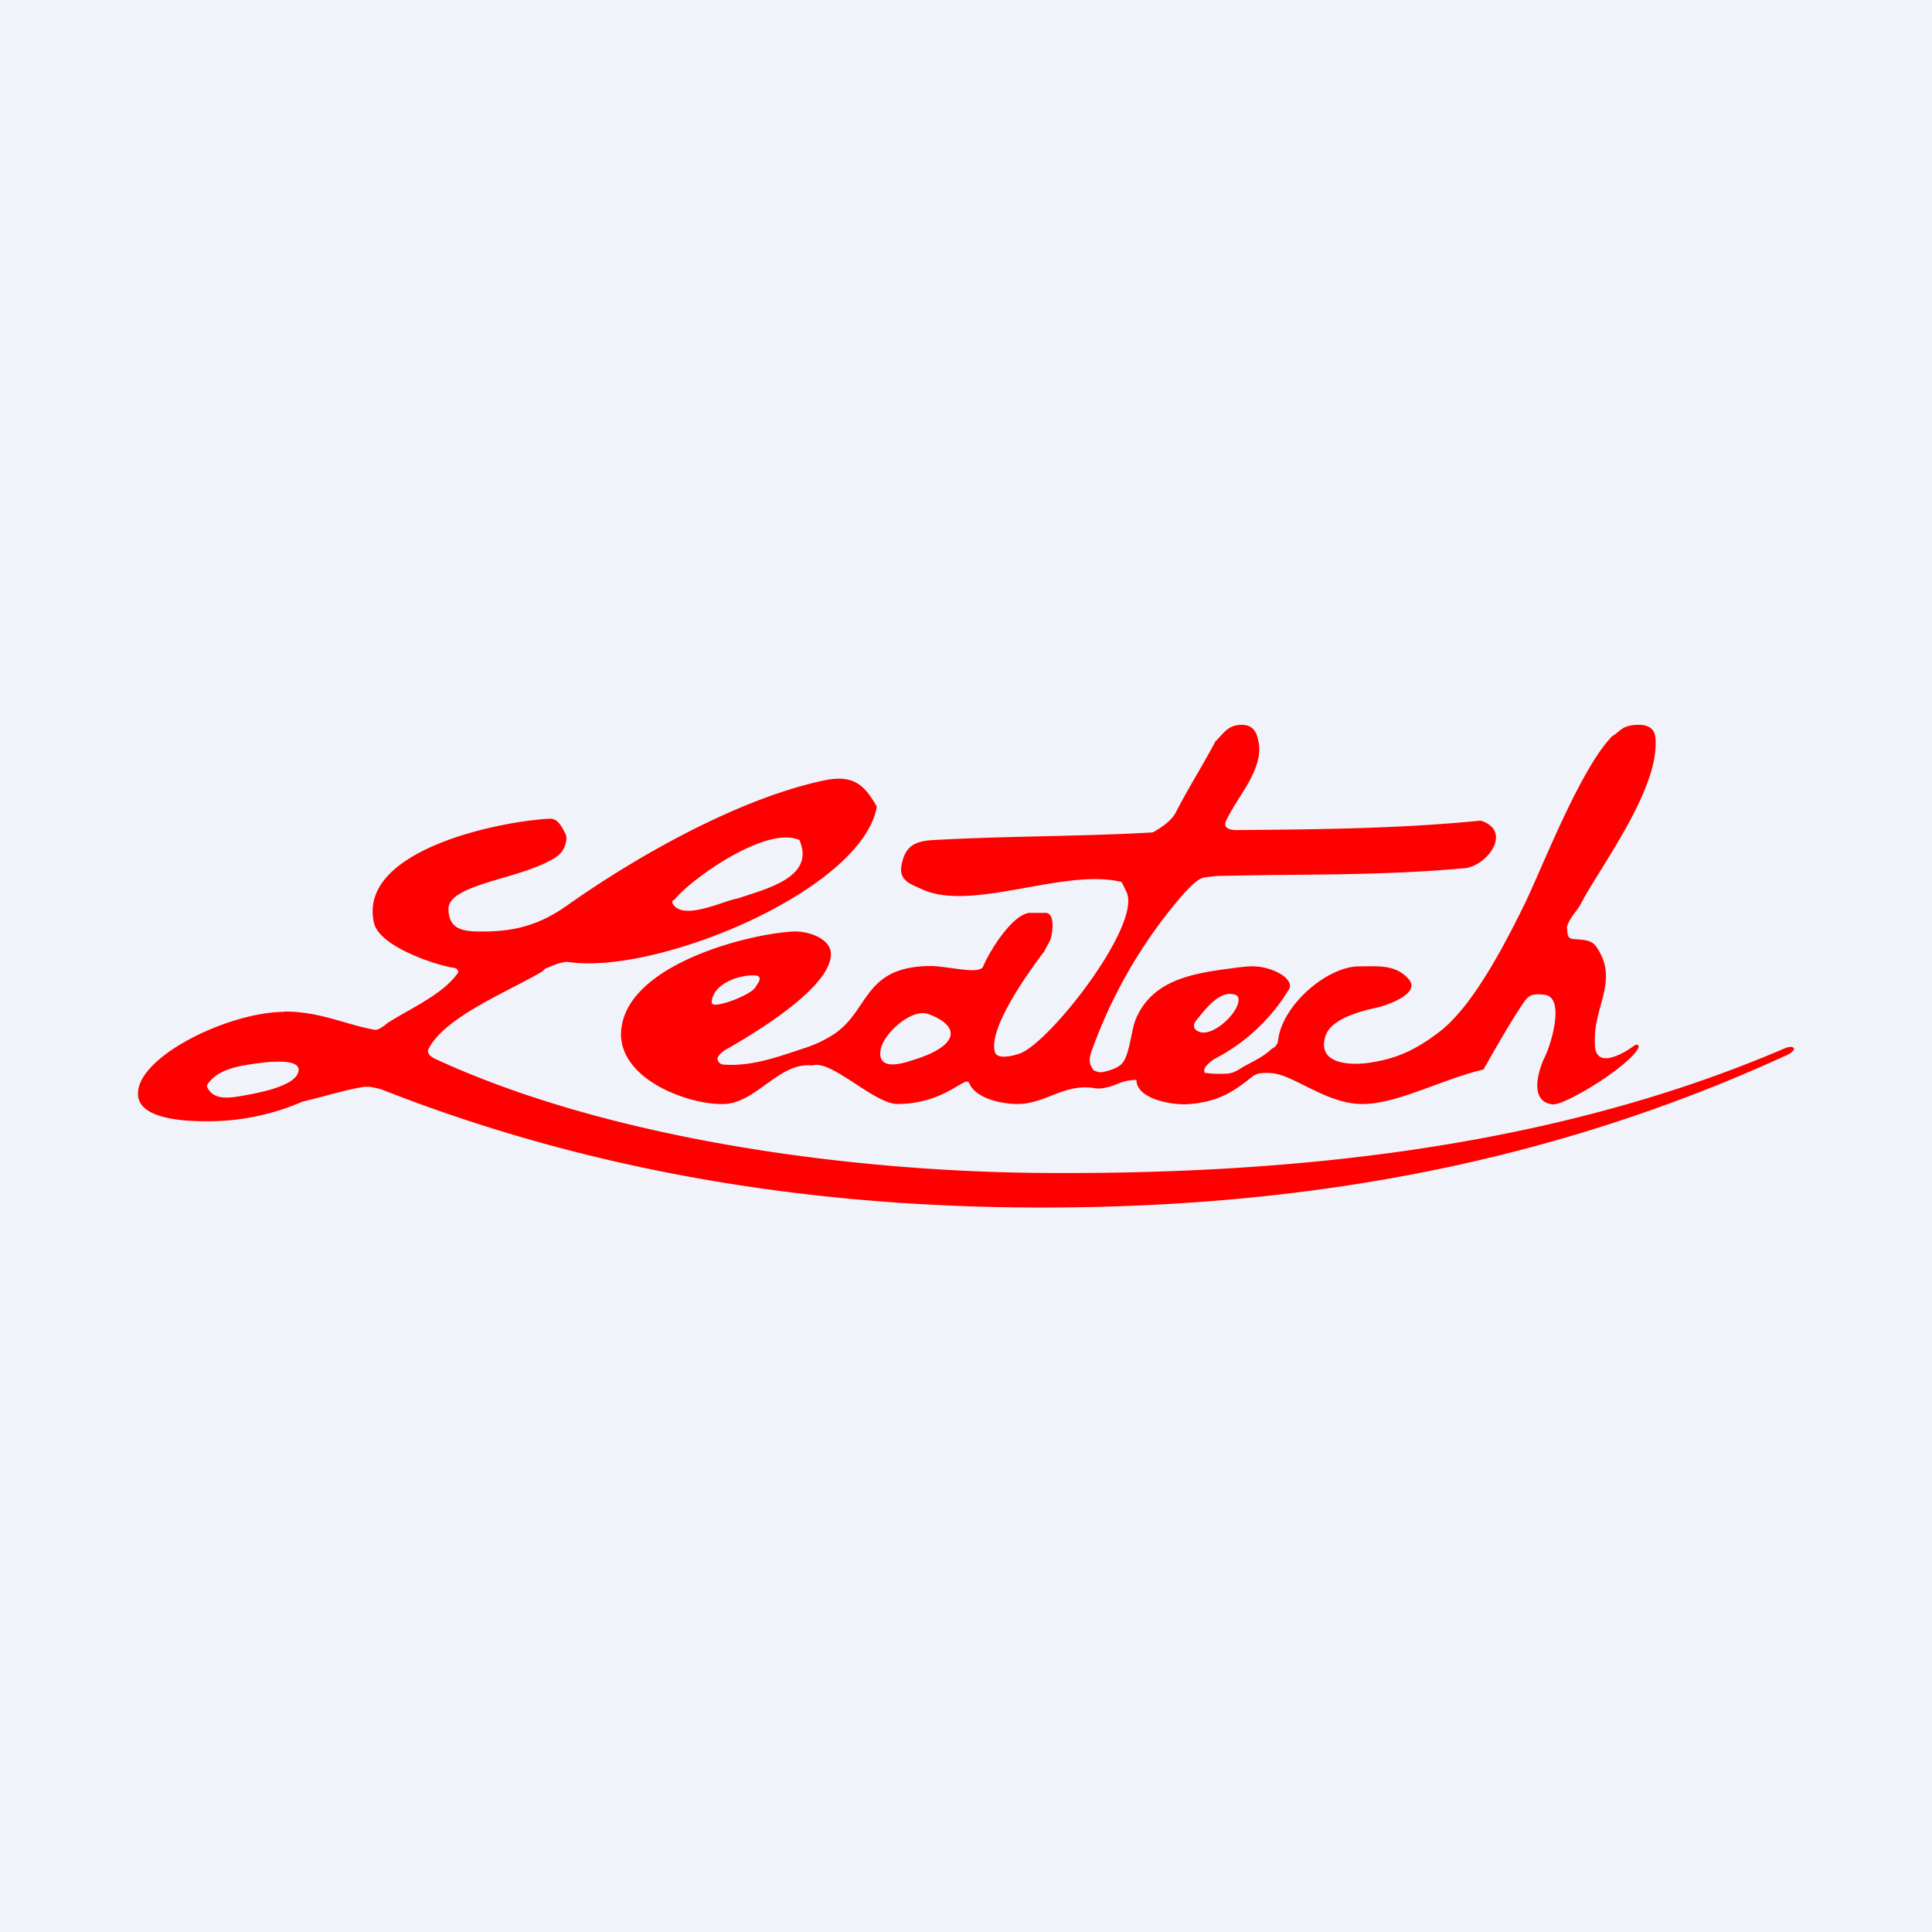
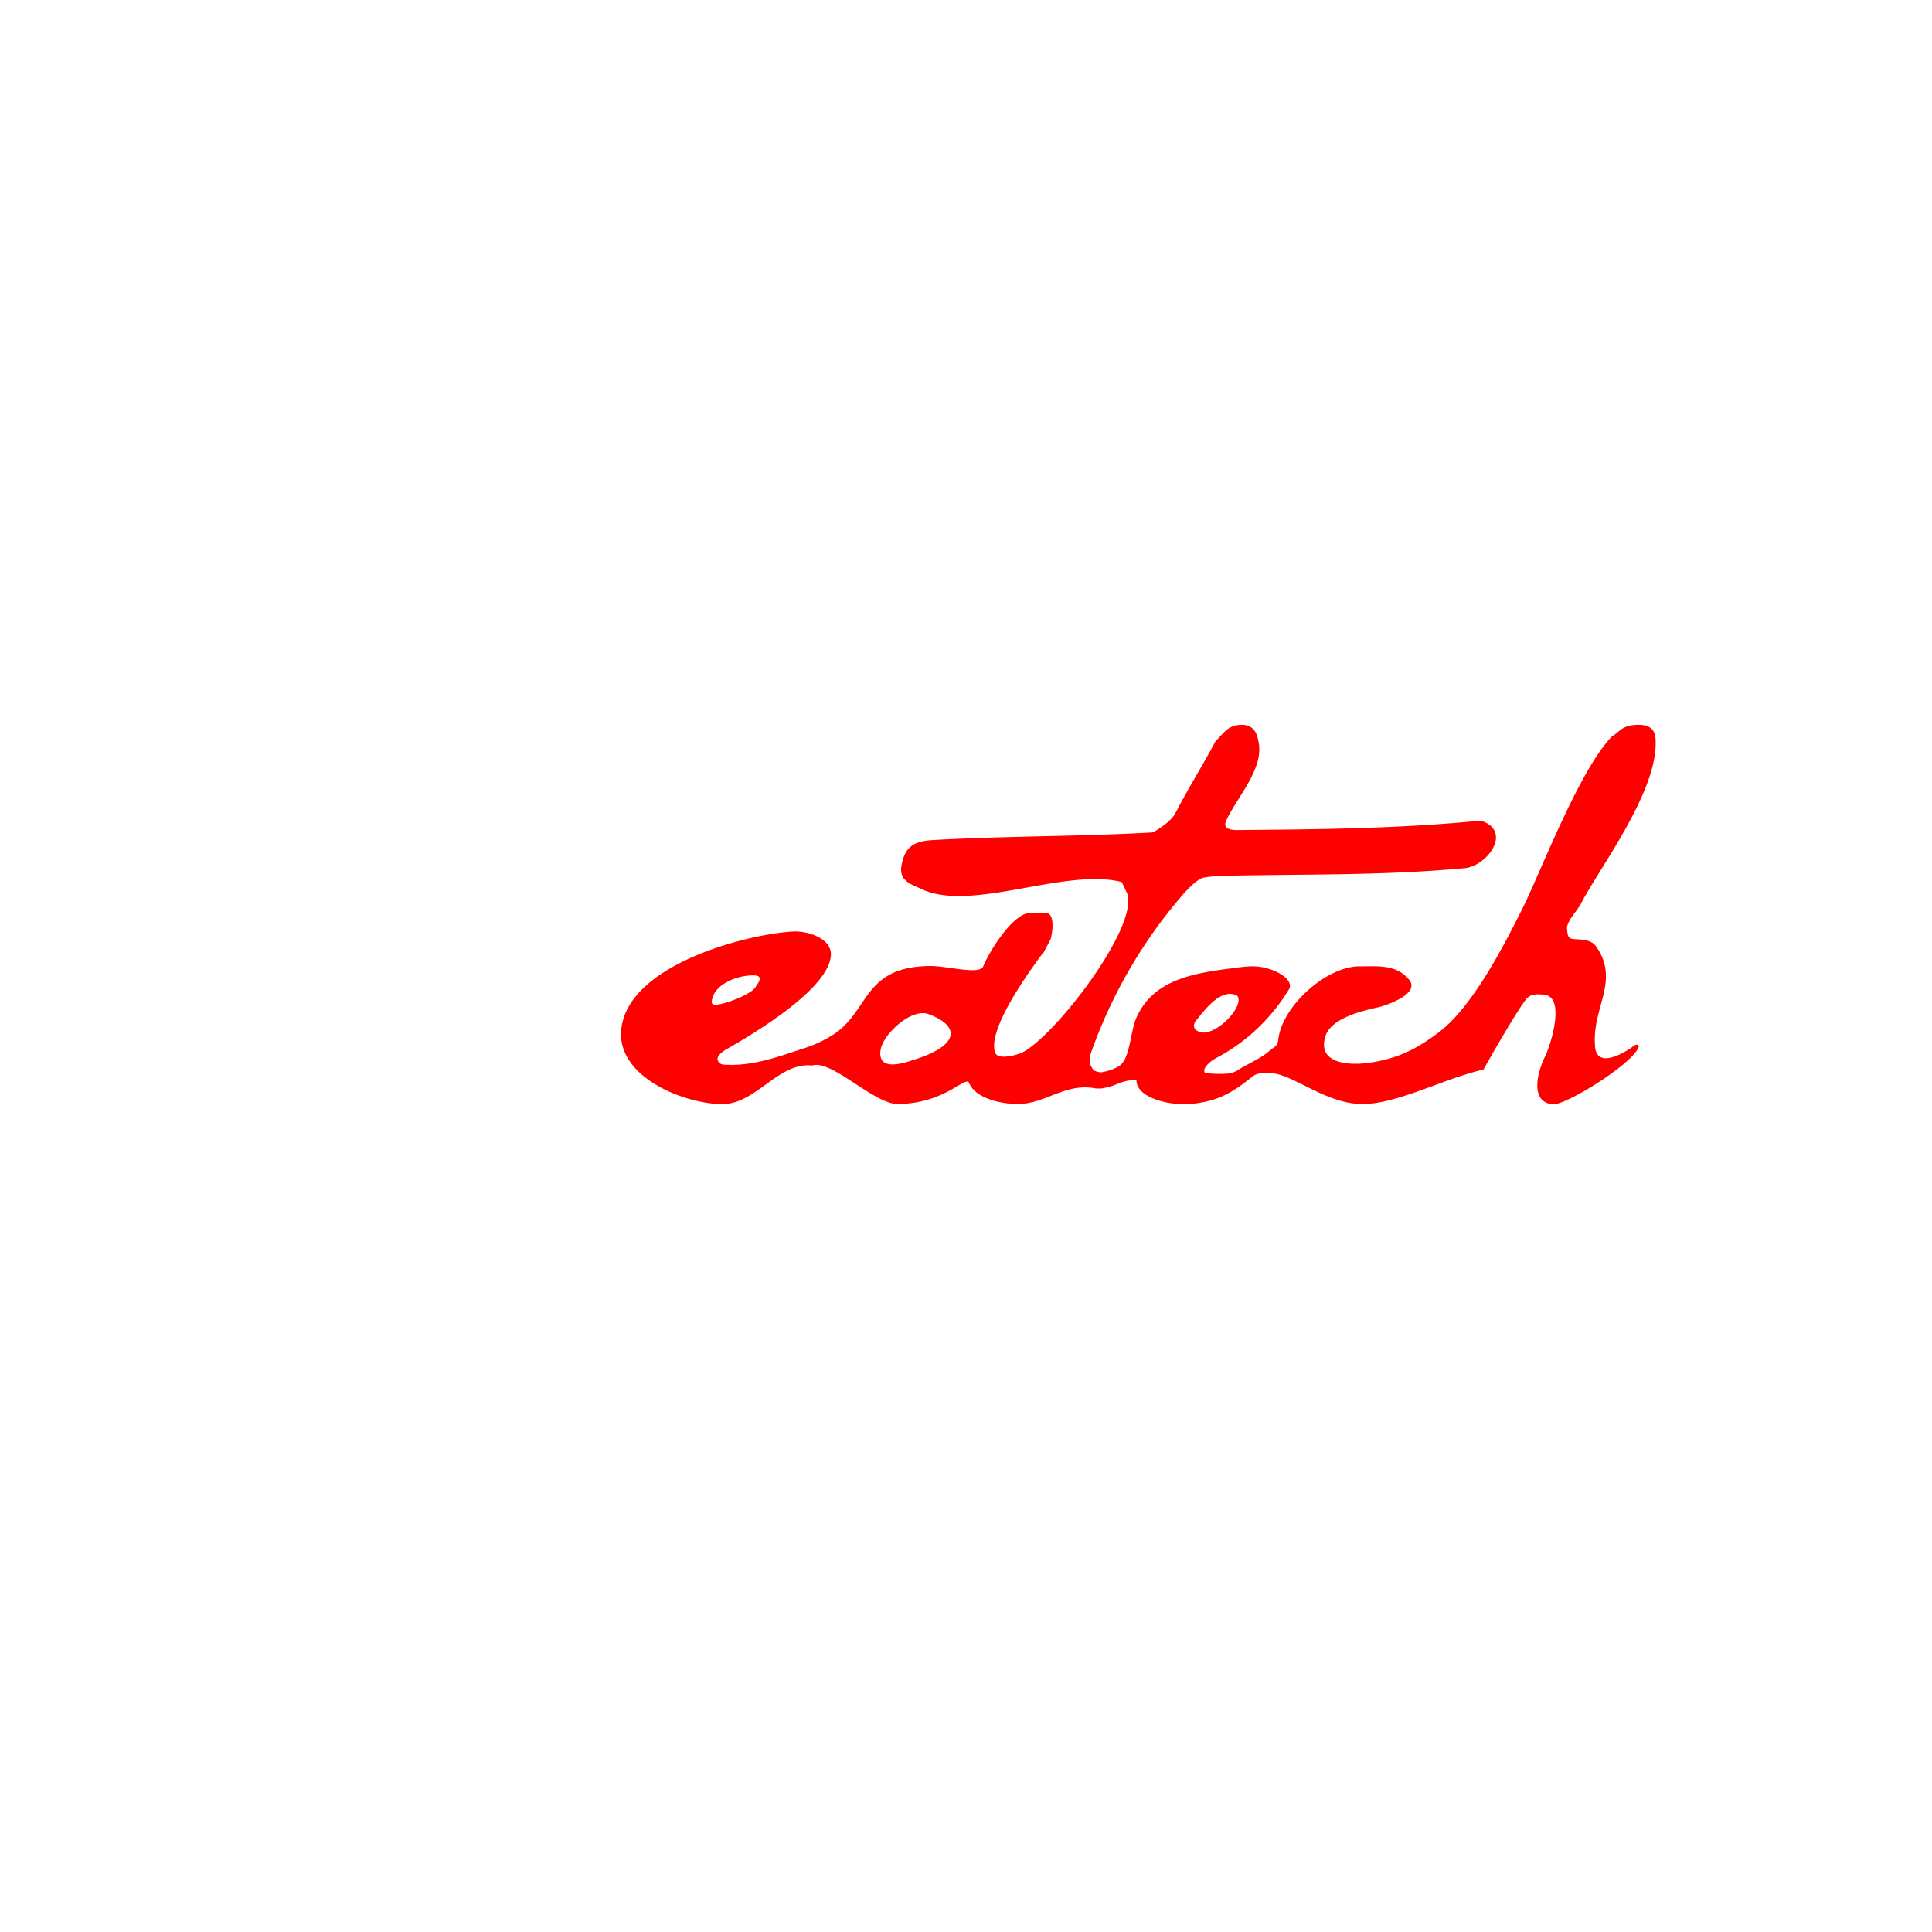
<svg xmlns="http://www.w3.org/2000/svg" width="56" height="56" viewBox="0 0 56 56">
-   <path fill="#F0F3FA" d="M0 0h56v56H0z" />
  <path d="M43 31c-1.17.27-2.5 1-3.5 1-1.02.01-1.97-.82-2.6-.89a1.81 1.81 0 0 0-.37 0 .5.5 0 0 0-.26.12c-.61.49-1.03.7-1.77.77-.45.05-1.56-.12-1.56-.7-.52.02-.51.17-1.02.25h-.15c-.89-.18-1.46.45-2.27.45-.5 0-1.23-.17-1.41-.61-.1-.23-.7.61-2.09.61-.68-.02-1.89-1.28-2.44-1.12h-.06c-.93-.07-1.58 1.08-2.5 1.12-.97.04-2.97-.66-3-2 0-2 3.65-2.93 5-3 .4-.02 1.15.2 1.08.73-.11.97-2.25 2.24-3 2.67-.1.05-.31.2-.28.32.03.09.1.14.2.14.84.05 1.58-.24 2.35-.49.3-.1.55-.22.8-.38C25.22 29.3 25 28 27 28c.5.01 1.4.26 1.5.01.13-.34.8-1.48 1.33-1.55h.48c.29.01.19.61.14.77l-.2.38h-.01c-.36.48-1.62 2.2-1.4 2.89.07.22.53.1.68.05.84-.23 3.6-3.75 3.13-4.7l-.13-.27-.01-.01-.02-.01c-1.66-.4-4.33.89-5.78.21-.3-.14-.66-.24-.58-.68.1-.55.36-.71.92-.74 2.1-.12 4.22-.1 6.33-.22.04 0 .07-.02.1-.04.22-.13.48-.31.6-.54.36-.7.78-1.36 1.15-2.06l.01-.01c.25-.25.36-.47.76-.47s.45.36.47.45c.2.8-.61 1.63-.93 2.33-.1.22.12.27.3.27 2.32-.02 4.72-.04 7.03-.27a.2.2 0 0 1 .09.01c.9.32.1 1.37-.58 1.37-2.38.22-4.7.16-7.06.22-.1 0-.22.02-.39.04-.22.03-.45.3-.6.45a14.25 14.25 0 0 0-2.64 4.45c-.1.27-.18.47.02.7l.03.01c.09.04.17.05.24.03.2-.04.35-.1.47-.18.3-.19.32-1.01.48-1.37.47-1.08 1.55-1.3 2.75-1.45.28-.04.48-.06.59-.06.57-.02 1.32.37 1.07.7a5.43 5.43 0 0 1-2.13 1.98c-.1.06-.34.24-.3.37l.01.04h.04c.2.03.41.03.61.02.12-.01.23-.05.34-.12.31-.2.66-.32.94-.59l.03-.02c.1-.05.16-.14.17-.25.11-.99 1.42-2.15 2.38-2.13.5 0 1.03-.06 1.4.37.39.44-.74.79-.9.82-.45.1-1.38.32-1.52.86-.24.85.88.82 1.37.73.75-.12 1.29-.39 1.9-.85.98-.72 1.9-2.5 2.48-3.67.5-1.01 1.6-3.9 2.54-4.9a.17.17 0 0 1 .03-.03c.24-.14.28-.33.77-.33s.49.33.49.53c.01 1.47-1.63 3.62-2.17 4.66-.12.22-.33.41-.4.66a.1.1 0 0 0 0 .05c.02.16 0 .3.2.31.23.02.5.01.64.21.7.98-.1 1.76-.03 2.83 0 .86 1.05.12 1.12.06a.18.18 0 0 1 .09-.04h.02l.02.02.02.02v.02c-.16.49-2.13 1.71-2.5 1.67-.7-.08-.4-1.02-.22-1.38.15-.29.63-1.76-.04-1.8-.22-.02-.38-.02-.51.14C43.89 29.41 43 31 43 31Zm-21.05-2.72c-.43-.06-1.28.2-1.32.76 0 .03.01.06.04.07.15.08 1.1-.27 1.23-.5.04-.08.2-.24.07-.32h-.02Zm12.72 1.3c-.09.11-.09.24.05.31.4.22 1.2-.54 1.18-.92a.17.17 0 0 0-.02-.08.12.12 0 0 0-.06-.05c-.46-.18-.91.45-1.15.74Zm-7.77-.19c-.49-.17-1.33.6-1.38 1.07-.07.57.6.38.9.28-.01 0 .03 0 0 0 1.4-.42 1.44-1 .48-1.35Z" fill="red" />
-   <path d="M8.24 29.32c1.04 0 1.75.37 2.62.53.1.02.3-.13.36-.19.67-.43 1.63-.84 2.06-1.47a.04.04 0 0 0 0-.04c-.02-.06-.06-.09-.14-.1-.53-.08-2.15-.62-2.3-1.3-.48-2.12 3.67-2.95 5.1-3.02.23-.01.36.26.45.44.02.04.03.09.03.14-.05.43-.29.55-.67.73-.98.46-2.75.65-2.75 1.3s.5.66 1 .66c1 0 1.7-.23 2.46-.77 2.05-1.45 5-3.1 7.43-3.61.87-.18 1.17.15 1.52.75v.04c-.46 2.4-6.38 4.87-8.96 4.47-.02 0-.08 0-.2.03-.14.03-.32.12-.41.15a.08.08 0 0 0-.04.02l-.07.07c-.88.54-2.82 1.3-3.3 2.24-.08.14.06.24.18.3 5.14 2.38 12.3 3.3 17.89 3.31 7.12.03 14.57-.76 21.2-3.6.07-.03.2-.08.27-.04a.06.06 0 0 1 .03.04v.03l-.02.02a.5.5 0 0 1-.16.12C45.01 33.7 37.96 34.97 30.5 35c-6.69.03-13.2-.97-19.41-3.41-.08-.03-.21-.06-.39-.09h-.14c-.6.1-1.15.28-1.75.42l-.04.01A6.84 6.84 0 0 1 6 32.5c-.5 0-1.97-.02-2-.77-.05-1.1 2.64-2.4 4.24-2.4Zm11.25-3.14c.29.54 1.5-.08 1.9-.14.79-.27 2.24-.6 1.79-1.67a.05.05 0 0 0-.03-.03c-.97-.4-3.15 1.16-3.6 1.74a.07.07 0 0 0-.06.04v.06ZM6.01 31.52c.17.34.53.31.85.27.35-.06 1.55-.24 1.76-.65.31-.62-1.45-.27-1.55-.26-.39.07-.84.21-1.06.56a.08.08 0 0 0 0 .08Z" fill="red" />
</svg>